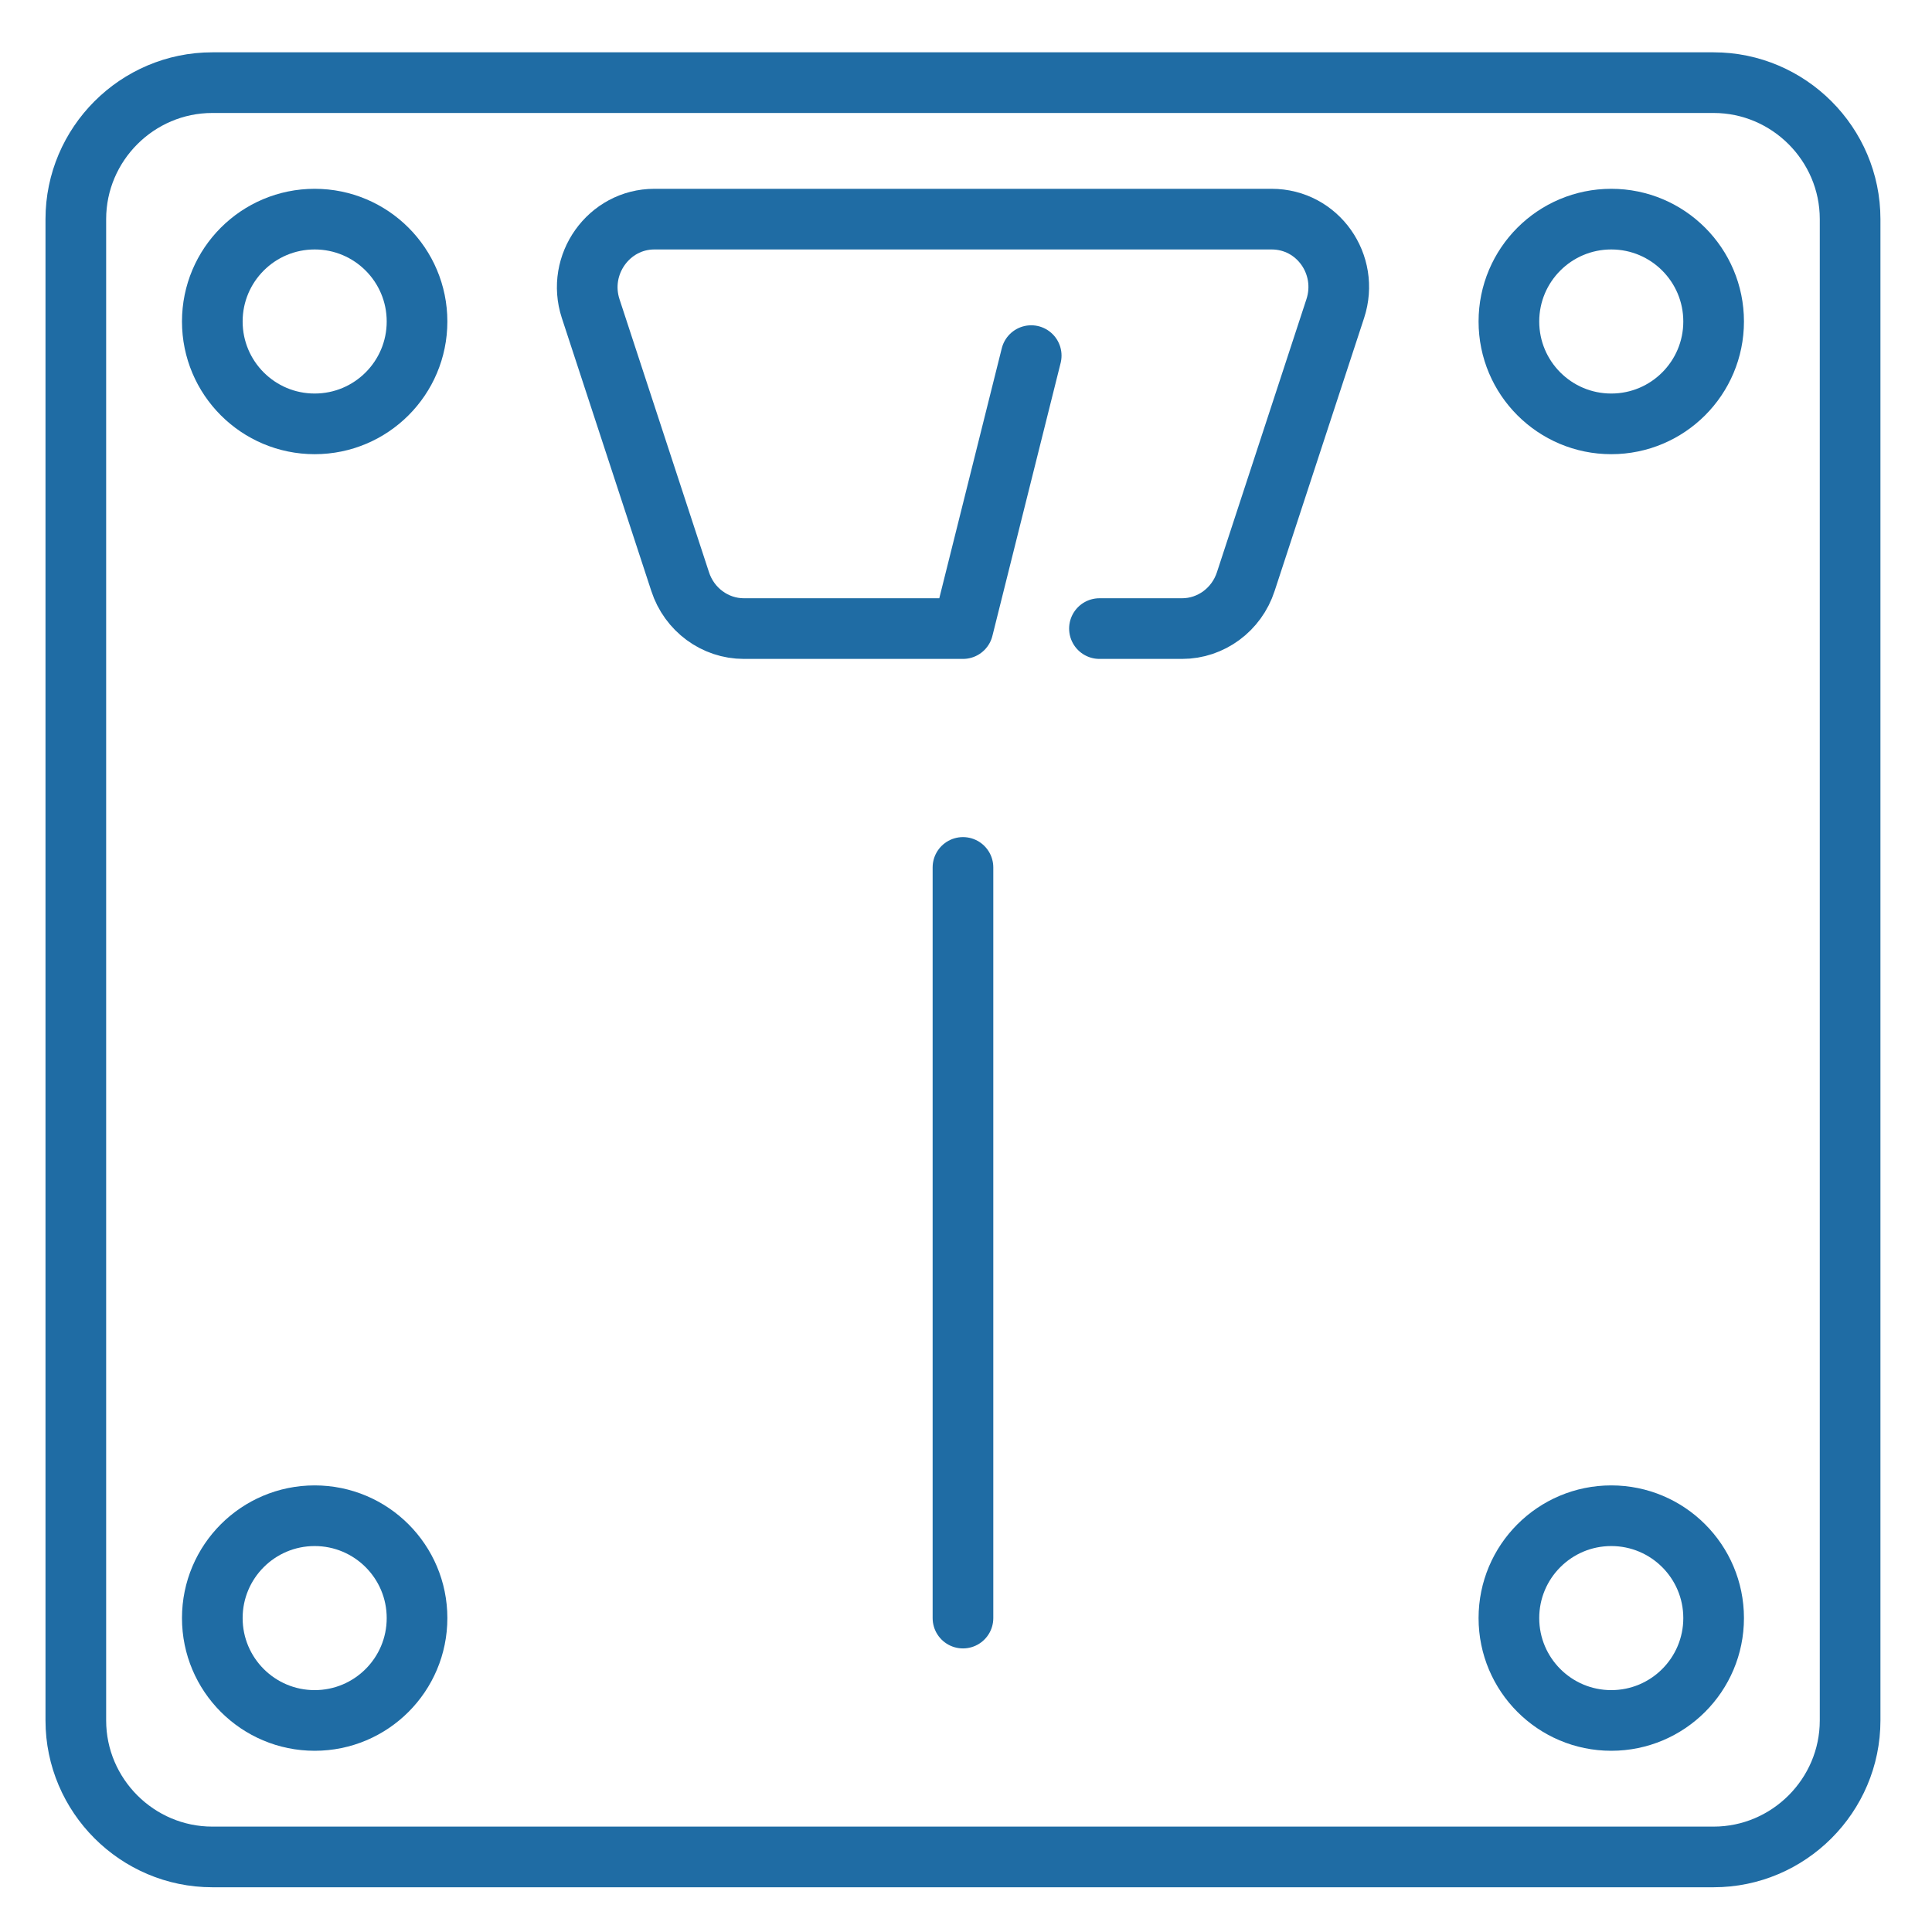
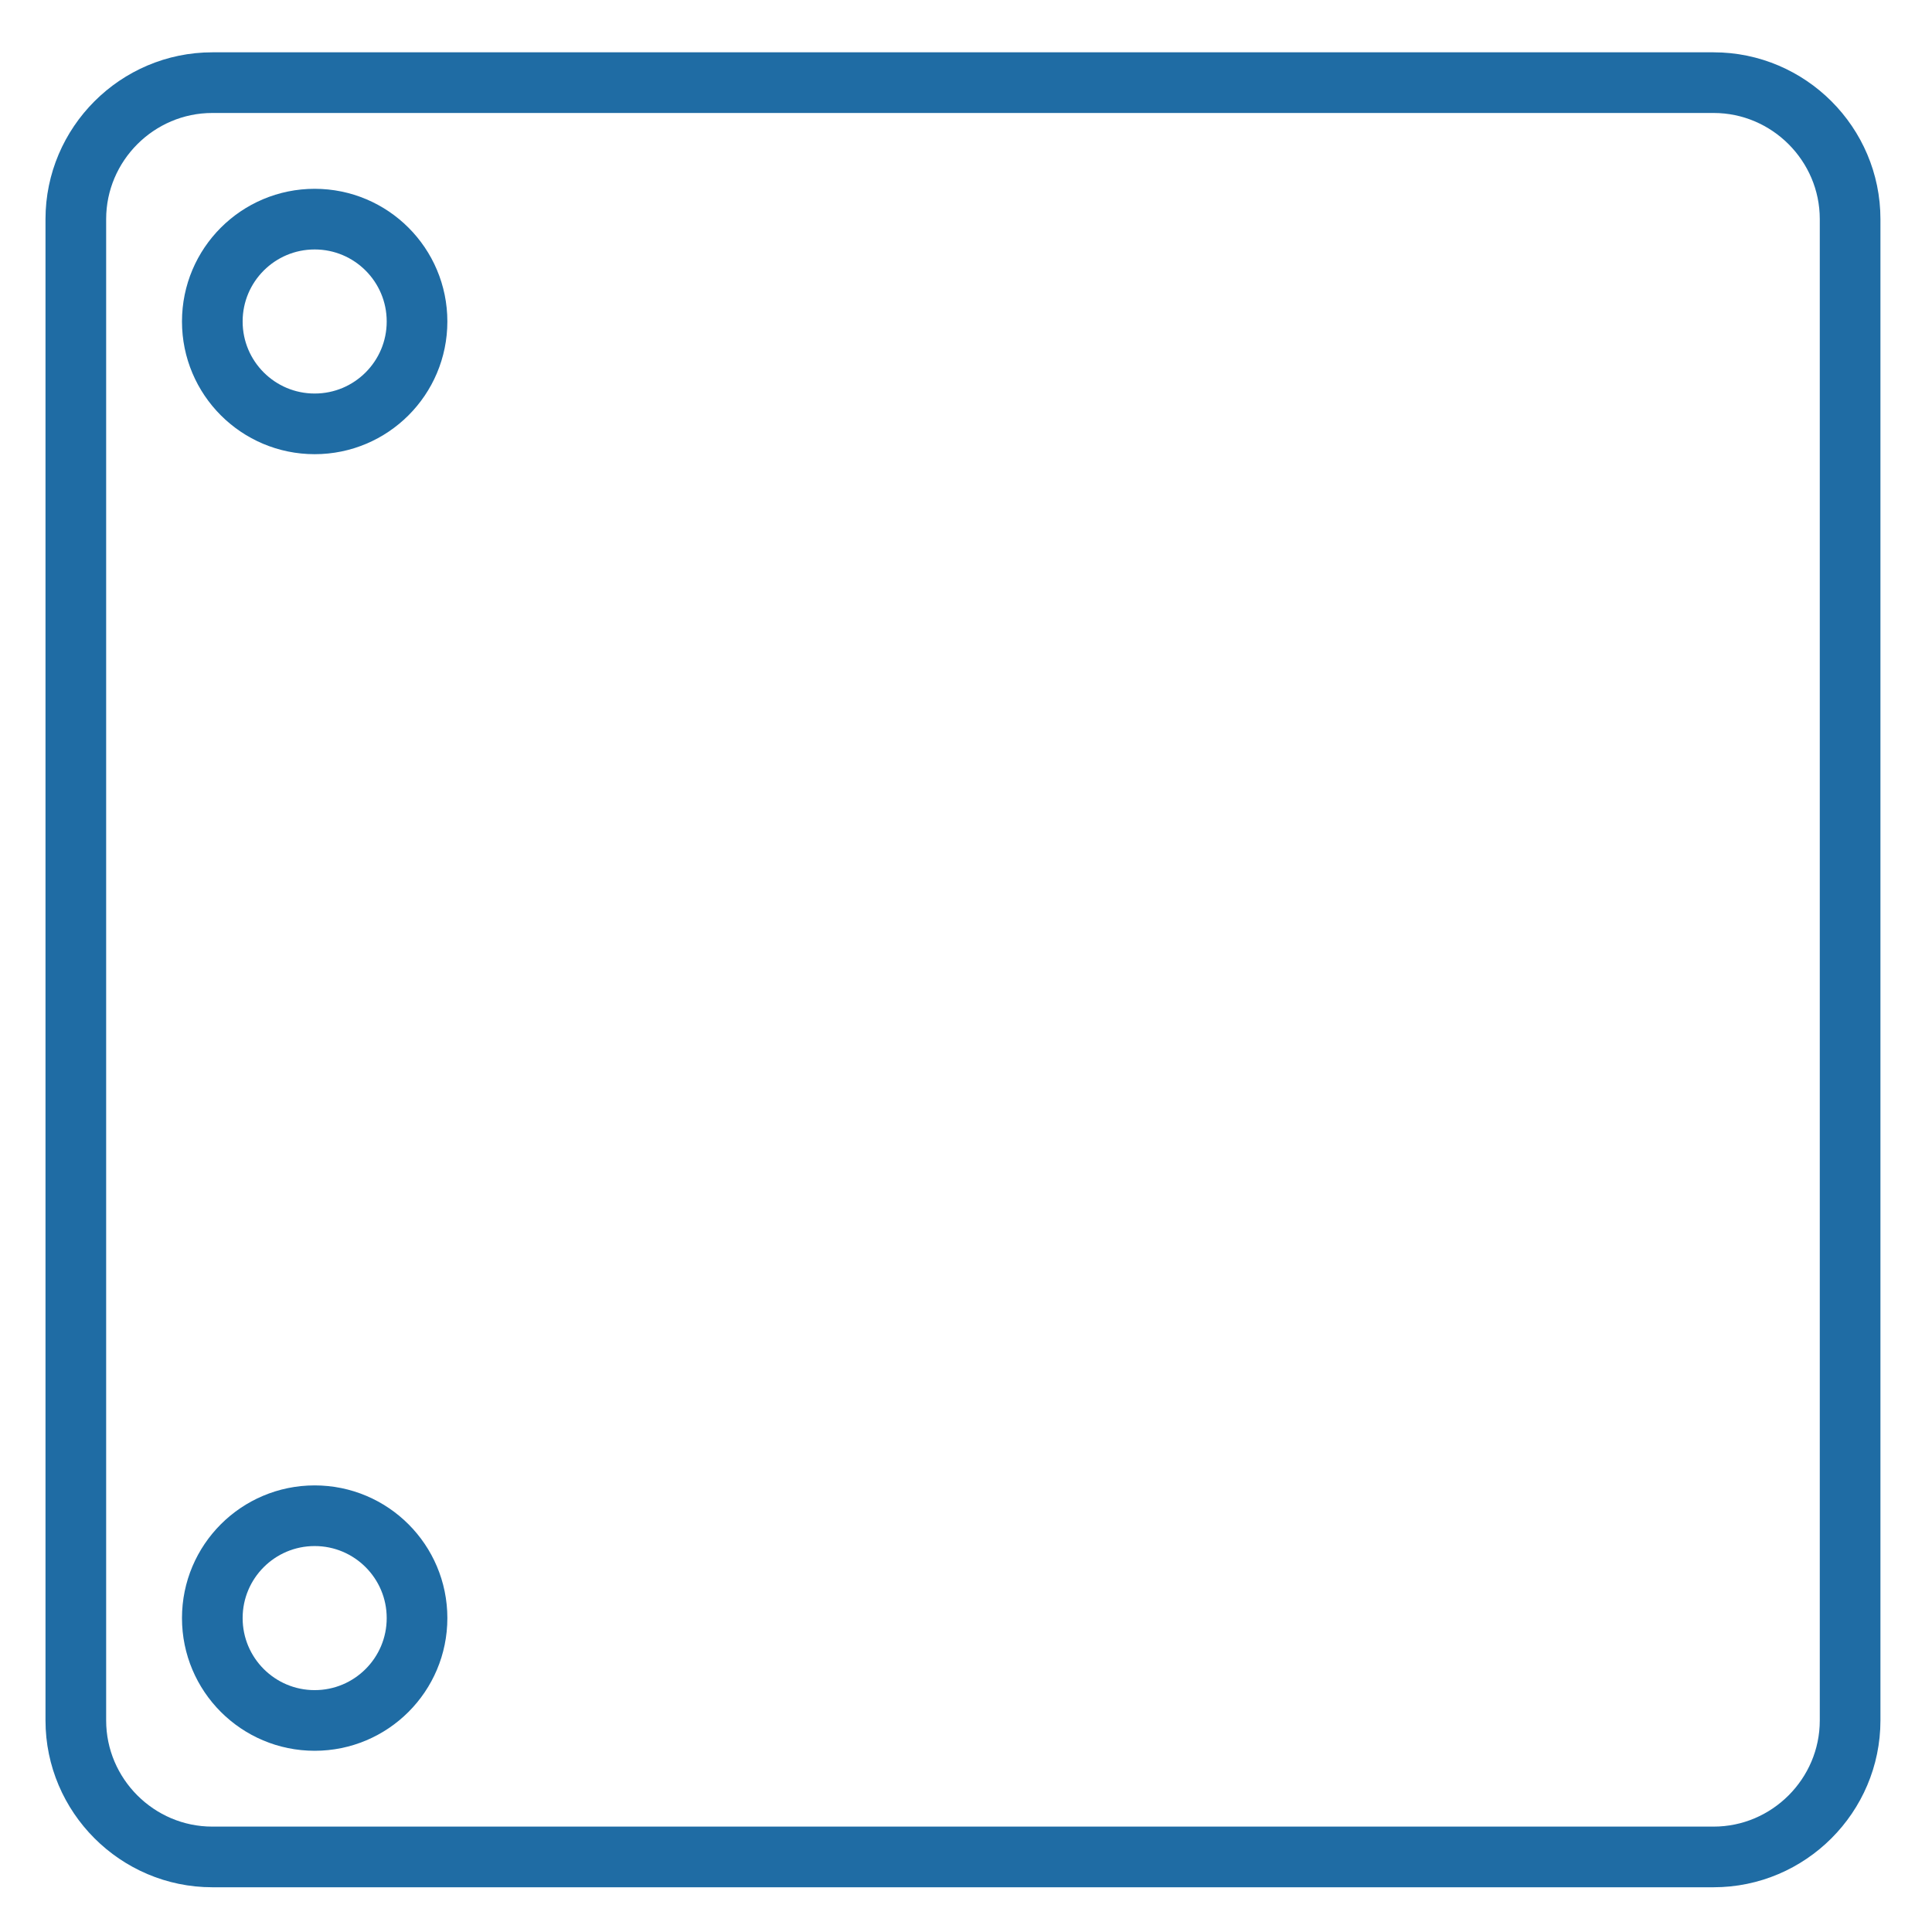
<svg xmlns="http://www.w3.org/2000/svg" version="1.1" id="Layer_1" x="0px" y="0px" viewBox="0 0 254.8 254.8" enable-background="new 0 0 254.8 254.8" xml:space="preserve">
  <g>
    <circle fill="none" stroke="#1F6CA4" stroke-width="8" stroke-linecap="round" stroke-linejoin="round" stroke-miterlimit="10" cx="41.5" cy="213.4" r="13.5" />
-     <circle fill="none" stroke="#1F6CA4" stroke-width="8" stroke-linecap="round" stroke-linejoin="round" stroke-miterlimit="10" cx="212.5" cy="213.4" r="13.5" />
    <circle fill="none" stroke="#1F6CA4" stroke-width="8" stroke-linecap="round" stroke-linejoin="round" stroke-miterlimit="10" cx="41.5" cy="42.4" r="13.5" />
-     <circle fill="none" stroke="#1F6CA4" stroke-width="8" stroke-linecap="round" stroke-linejoin="round" stroke-miterlimit="10" cx="212.5" cy="42.4" r="13.5" />
-     <line fill="none" stroke="#1F6CA4" stroke-width="8" stroke-linecap="round" stroke-linejoin="round" stroke-miterlimit="10" x1="127" y1="213.4" x2="127" y2="114.4" />
    <path fill="none" stroke="#1F6CA4" stroke-width="8" stroke-linecap="round" stroke-linejoin="round" stroke-miterlimit="10" d="   M226,244.9H28c-9.9,0-18-8.1-18-18v-198c0-9.9,8.1-18,18-18h198c9.9,0,18,8.1,18,18v198C244,236.8,235.9,244.9,226,244.9z" />
-     <path fill="none" stroke="#1F6CA4" stroke-width="8" stroke-linecap="round" stroke-linejoin="round" stroke-miterlimit="10" d="   M145,82.9h10.9c3.8,0,7.2-2.5,8.4-6.2l11.8-36c1.9-5.8-2.3-11.8-8.4-11.8H86.3c-6,0-10.3,6-8.4,11.8l11.8,36   c1.2,3.7,4.6,6.2,8.4,6.2H127l9-36" />
  </g>
</svg>